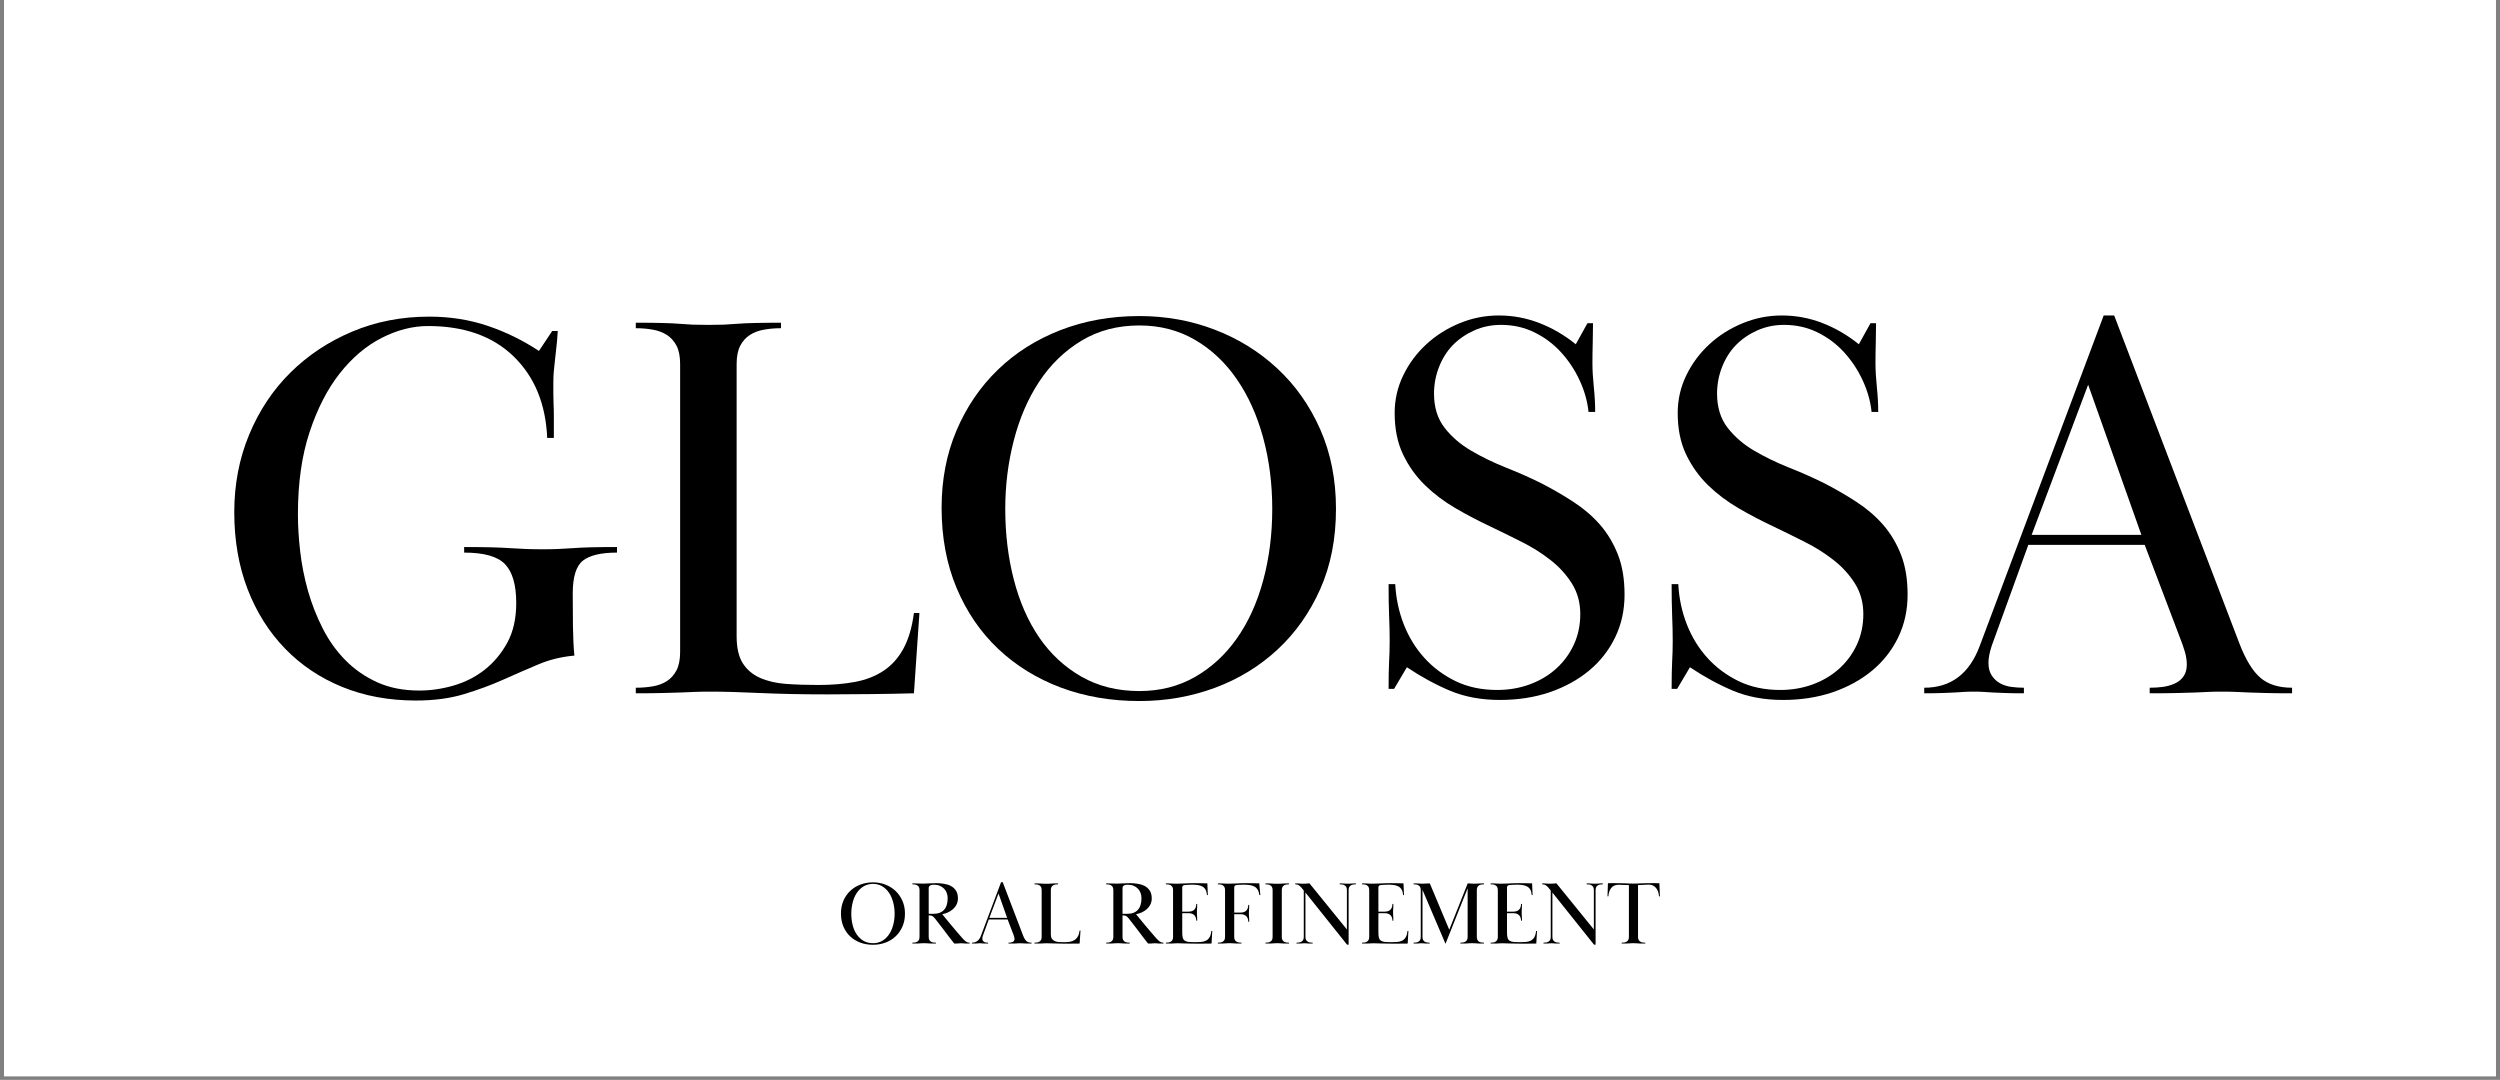
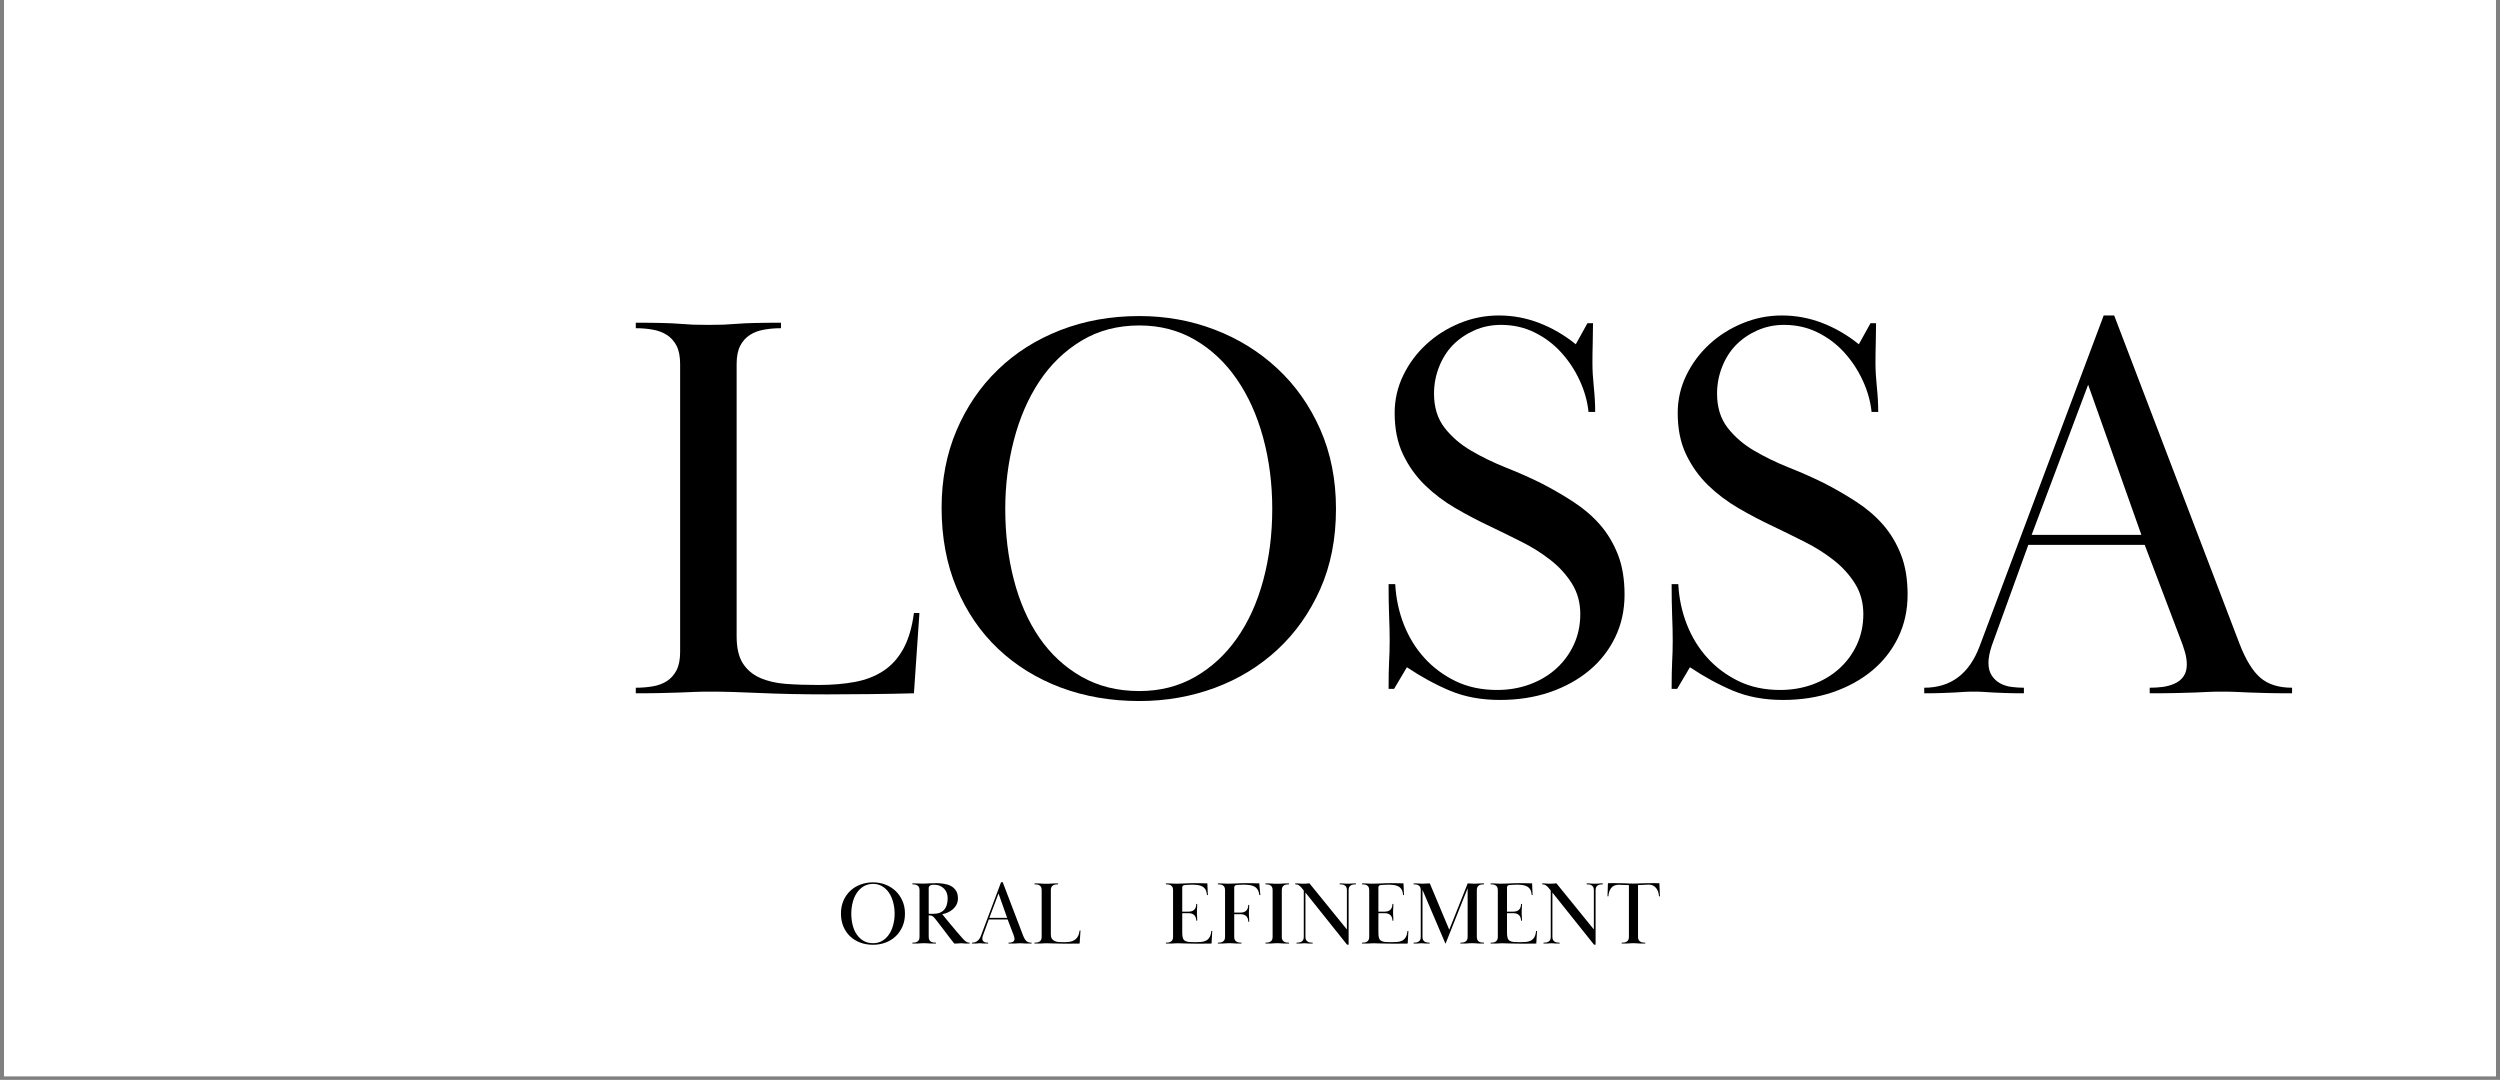
<svg xmlns="http://www.w3.org/2000/svg" version="1.0" preserveAspectRatio="xMidYMid meet" height="311" viewBox="0 0 540 233.25" zoomAndPan="magnify" width="720">
  <rect x="0" y="0" width="540" height="233.25" fill="#808080" stroke="none" />
  <defs>
    <g />
    <clipPath id="d1bc6a5f89">
      <path clip-rule="nonzero" d="M 0.867 0 L 539.133 0 L 539.133 232.504 L 0.867 232.504 Z M 0.867 0" />
    </clipPath>
    <clipPath id="0c78e207b6">
      <rect height="155" y="0" width="453" x="0" />
    </clipPath>
    <clipPath id="e7faf3db4c">
      <rect height="27" y="0" width="180" x="0" />
    </clipPath>
  </defs>
  <g clip-path="url(#d1bc6a5f89)">
    <path fill-rule="nonzero" fill-opacity="1" d="M 0.867 0 L 539.133 0 L 539.133 232.504 L 0.867 232.504 Z M 0.867 0" fill="#ffffff" />
  </g>
  <g transform="matrix(1, 0, 0, 1, 45, 38)">
    <g clip-path="url(#0c78e207b6)">
      <g fill-opacity="1" fill="#000000">
        <g transform="translate(0.21, 111.752)">
          <g>
-             <path d="M 78.5 -21.531 C 78.5 -19.383 78.516 -17.016 78.547 -14.422 C 78.586 -11.828 78.691 -9.734 78.859 -8.141 C 76.066 -7.898 73.453 -7.258 71.016 -6.219 C 68.578 -5.188 66.062 -4.094 63.469 -2.938 C 60.883 -1.781 58.078 -0.742 55.047 0.172 C 52.016 1.098 48.539 1.562 44.625 1.562 C 38.801 1.562 33.492 0.582 28.703 -1.375 C 23.922 -3.332 19.797 -6.102 16.328 -9.688 C 12.859 -13.281 10.164 -17.566 8.25 -22.547 C 6.344 -27.535 5.391 -33.062 5.391 -39.125 C 5.391 -45.113 6.461 -50.695 8.609 -55.875 C 10.766 -61.062 13.738 -65.531 17.531 -69.281 C 21.32 -73.031 25.77 -75.977 30.875 -78.125 C 35.977 -80.281 41.52 -81.359 47.5 -81.359 C 51.969 -81.359 56.156 -80.703 60.062 -79.391 C 63.977 -78.078 67.691 -76.266 71.203 -73.953 L 74.062 -78.25 L 75.266 -78.25 C 75.18 -76.812 75.078 -75.594 74.953 -74.594 C 74.836 -73.602 74.738 -72.707 74.656 -71.906 C 74.582 -71.113 74.504 -70.359 74.422 -69.641 C 74.348 -68.922 74.312 -68.125 74.312 -67.25 C 74.312 -66.207 74.312 -65.348 74.312 -64.672 C 74.312 -63.992 74.328 -63.273 74.359 -62.516 C 74.398 -61.766 74.422 -60.828 74.422 -59.703 C 74.422 -58.586 74.422 -57.07 74.422 -55.156 L 72.984 -55.156 C 72.672 -62.5 70.258 -68.363 65.75 -72.75 C 61.238 -77.133 55.078 -79.328 47.266 -79.328 C 43.91 -79.328 40.555 -78.469 37.203 -76.75 C 33.859 -75.039 30.848 -72.488 28.172 -69.094 C 25.504 -65.707 23.332 -61.477 21.656 -56.406 C 19.977 -51.344 19.141 -45.426 19.141 -38.656 C 19.141 -36.176 19.301 -33.52 19.625 -30.688 C 19.945 -27.852 20.504 -25.02 21.297 -22.188 C 22.098 -19.363 23.156 -16.656 24.469 -14.062 C 25.781 -11.469 27.414 -9.172 29.375 -7.172 C 31.332 -5.18 33.625 -3.586 36.25 -2.391 C 38.883 -1.191 41.914 -0.594 45.344 -0.594 C 47.82 -0.594 50.297 -0.953 52.766 -1.672 C 55.242 -2.391 57.477 -3.523 59.469 -5.078 C 61.457 -6.641 63.094 -8.598 64.375 -10.953 C 65.656 -13.305 66.297 -16.156 66.297 -19.5 C 66.297 -23.406 65.492 -26.195 63.891 -27.875 C 62.297 -29.551 59.348 -30.391 55.047 -30.391 L 55.047 -31.594 C 57.43 -31.594 59.398 -31.57 60.953 -31.531 C 62.516 -31.488 63.895 -31.426 65.094 -31.344 C 66.289 -31.27 67.406 -31.211 68.438 -31.172 C 69.477 -31.129 70.676 -31.109 72.031 -31.109 C 73.312 -31.109 74.426 -31.129 75.375 -31.172 C 76.332 -31.211 77.348 -31.27 78.422 -31.344 C 79.504 -31.426 80.785 -31.488 82.266 -31.531 C 83.742 -31.57 85.676 -31.594 88.062 -31.594 L 88.062 -30.391 C 84.633 -30.391 82.18 -29.812 80.703 -28.656 C 79.234 -27.5 78.5 -25.125 78.5 -21.531 Z M 78.5 -21.531" />
-           </g>
+             </g>
        </g>
      </g>
      <g fill-opacity="1" fill="#000000">
        <g transform="translate(87.909, 111.752)">
          <g>
            <path d="M 45.828 0.234 C 40.328 0.234 35.461 0.133 31.234 -0.062 C 27.004 -0.258 23.453 -0.359 20.578 -0.359 C 19.223 -0.359 18.066 -0.336 17.109 -0.297 C 16.148 -0.254 15.129 -0.211 14.047 -0.172 C 12.973 -0.141 11.695 -0.102 10.219 -0.062 C 8.75 -0.02 6.816 0 4.422 0 L 4.422 -1.203 C 5.703 -1.203 6.922 -1.301 8.078 -1.5 C 9.234 -1.695 10.25 -2.07 11.125 -2.625 C 12 -3.188 12.695 -3.969 13.219 -4.969 C 13.738 -5.969 14 -7.301 14 -8.969 L 14 -71.078 C 14 -72.754 13.738 -74.086 13.219 -75.078 C 12.695 -76.078 12 -76.852 11.125 -77.406 C 10.25 -77.969 9.234 -78.348 8.078 -78.547 C 6.922 -78.754 5.703 -78.859 4.422 -78.859 L 4.422 -80.047 C 6.816 -80.047 8.734 -80.023 10.172 -79.984 C 11.609 -79.953 12.844 -79.895 13.875 -79.812 C 14.914 -79.727 15.875 -79.664 16.75 -79.625 C 17.625 -79.594 18.742 -79.578 20.109 -79.578 C 21.379 -79.578 22.473 -79.594 23.391 -79.625 C 24.305 -79.664 25.281 -79.727 26.312 -79.812 C 27.352 -79.895 28.594 -79.953 30.031 -79.984 C 31.469 -80.023 33.383 -80.047 35.781 -80.047 L 35.781 -78.859 C 34.5 -78.859 33.281 -78.754 32.125 -78.547 C 30.969 -78.348 29.953 -77.969 29.078 -77.406 C 28.203 -76.852 27.504 -76.078 26.984 -75.078 C 26.461 -74.086 26.203 -72.754 26.203 -71.078 L 26.203 -12.328 C 26.203 -9.848 26.641 -7.91 27.516 -6.516 C 28.398 -5.117 29.641 -4.062 31.234 -3.344 C 32.828 -2.633 34.695 -2.195 36.844 -2.031 C 39 -1.875 41.352 -1.797 43.906 -1.797 C 46.781 -1.797 49.395 -2.016 51.75 -2.453 C 54.102 -2.891 56.156 -3.688 57.906 -4.844 C 59.664 -6 61.102 -7.594 62.219 -9.625 C 63.332 -11.664 64.094 -14.238 64.5 -17.344 L 65.688 -17.344 L 64.5 0 C 61.469 0.082 58.352 0.141 55.156 0.172 C 51.969 0.211 48.859 0.234 45.828 0.234 Z M 45.828 0.234" />
          </g>
        </g>
      </g>
      <g fill-opacity="1" fill="#000000">
        <g transform="translate(152.995, 111.752)">
          <g>
            <path d="M 48.109 -81.484 C 53.848 -81.484 59.27 -80.504 64.375 -78.547 C 69.477 -76.598 73.984 -73.805 77.891 -70.172 C 81.805 -66.547 84.898 -62.16 87.172 -57.016 C 89.441 -51.867 90.578 -46.145 90.578 -39.844 C 90.578 -33.383 89.441 -27.602 87.172 -22.5 C 84.898 -17.395 81.828 -13.047 77.953 -9.453 C 74.086 -5.859 69.582 -3.102 64.438 -1.188 C 59.289 0.719 53.848 1.672 48.109 1.672 C 41.961 1.672 36.297 0.695 31.109 -1.25 C 25.922 -3.207 21.41 -6 17.578 -9.625 C 13.754 -13.258 10.766 -17.648 8.609 -22.797 C 6.461 -27.941 5.391 -33.703 5.391 -40.078 C 5.391 -46.141 6.461 -51.703 8.609 -56.766 C 10.766 -61.836 13.738 -66.207 17.531 -69.875 C 21.32 -73.551 25.828 -76.406 31.047 -78.438 C 36.273 -80.469 41.961 -81.484 48.109 -81.484 Z M 48.109 -79.453 C 43.398 -79.453 39.227 -78.352 35.594 -76.156 C 31.969 -73.969 28.938 -71.035 26.5 -67.359 C 24.07 -63.691 22.238 -59.461 21 -54.672 C 19.758 -49.891 19.141 -44.945 19.141 -39.844 C 19.141 -34.414 19.758 -29.305 21 -24.516 C 22.238 -19.734 24.07 -15.566 26.5 -12.016 C 28.938 -8.473 31.969 -5.664 35.594 -3.594 C 39.227 -1.52 43.398 -0.484 48.109 -0.484 C 52.566 -0.484 56.57 -1.5 60.125 -3.531 C 63.676 -5.562 66.688 -8.332 69.156 -11.844 C 71.633 -15.352 73.531 -19.52 74.844 -24.344 C 76.156 -29.176 76.812 -34.344 76.812 -39.844 C 76.812 -45.27 76.156 -50.395 74.844 -55.219 C 73.531 -60.039 71.633 -64.25 69.156 -67.844 C 66.688 -71.438 63.676 -74.27 60.125 -76.344 C 56.57 -78.414 52.566 -79.453 48.109 -79.453 Z M 48.109 -79.453" />
          </g>
        </g>
      </g>
      <g fill-opacity="1" fill="#000000">
        <g transform="translate(248.95, 111.752)">
          <g>
            <path d="M 50.141 -79.938 C 50.141 -78.57 50.117 -77.148 50.078 -75.672 C 50.035 -74.203 50.016 -72.75 50.016 -71.312 C 50.016 -69.801 50.113 -68.086 50.312 -66.172 C 50.508 -64.254 50.609 -62.457 50.609 -60.781 L 49.172 -60.781 C 48.93 -63.094 48.289 -65.363 47.25 -67.594 C 46.219 -69.832 44.883 -71.848 43.25 -73.641 C 41.613 -75.441 39.695 -76.879 37.5 -77.953 C 35.312 -79.035 32.898 -79.578 30.266 -79.578 C 28.191 -79.578 26.258 -79.176 24.469 -78.375 C 22.676 -77.57 21.141 -76.516 19.859 -75.203 C 18.586 -73.891 17.594 -72.312 16.875 -70.469 C 16.156 -68.633 15.797 -66.723 15.797 -64.734 C 15.797 -61.785 16.551 -59.332 18.062 -57.375 C 19.582 -55.414 21.5 -53.758 23.812 -52.406 C 26.125 -51.051 28.633 -49.832 31.344 -48.75 C 34.062 -47.676 36.617 -46.539 39.016 -45.344 C 41.484 -44.07 43.812 -42.719 46 -41.281 C 48.195 -39.844 50.094 -38.207 51.688 -36.375 C 53.281 -34.539 54.555 -32.406 55.516 -29.969 C 56.473 -27.539 56.953 -24.648 56.953 -21.297 C 56.953 -17.941 56.273 -14.867 54.922 -12.078 C 53.566 -9.285 51.691 -6.895 49.297 -4.906 C 46.898 -2.914 44.066 -1.359 40.797 -0.234 C 37.523 0.879 33.938 1.438 30.031 1.438 C 26.039 1.438 22.469 0.781 19.312 -0.531 C 16.164 -1.852 13.039 -3.551 9.938 -5.625 L 7.172 -0.953 L 5.984 -0.953 C 5.984 -3.43 6.02 -5.383 6.094 -6.812 C 6.176 -8.25 6.219 -9.77 6.219 -11.375 C 6.219 -13.039 6.176 -14.852 6.094 -16.812 C 6.02 -18.77 5.984 -21.023 5.984 -23.578 L 7.422 -23.578 C 7.578 -20.547 8.191 -17.648 9.266 -14.891 C 10.348 -12.141 11.828 -9.727 13.703 -7.656 C 15.578 -5.582 17.828 -3.906 20.453 -2.625 C 23.086 -1.352 26.082 -0.719 29.438 -0.719 C 31.906 -0.719 34.234 -1.113 36.422 -1.906 C 38.617 -2.707 40.535 -3.844 42.172 -5.312 C 43.805 -6.789 45.082 -8.523 46 -10.516 C 46.926 -12.516 47.391 -14.711 47.391 -17.109 C 47.391 -19.578 46.789 -21.77 45.594 -23.688 C 44.395 -25.602 42.859 -27.297 40.984 -28.766 C 39.109 -30.242 37.016 -31.562 34.703 -32.719 C 32.391 -33.883 30.156 -34.984 28 -36.016 C 25.445 -37.211 22.93 -38.531 20.453 -39.969 C 17.984 -41.406 15.77 -43.078 13.812 -44.984 C 11.863 -46.898 10.289 -49.113 9.094 -51.625 C 7.895 -54.145 7.297 -57.117 7.297 -60.547 C 7.297 -63.422 7.914 -66.133 9.156 -68.688 C 10.395 -71.238 12.051 -73.469 14.125 -75.375 C 16.195 -77.289 18.586 -78.805 21.297 -79.922 C 24.004 -81.047 26.836 -81.609 29.797 -81.609 C 32.828 -81.609 35.738 -81.066 38.531 -79.984 C 41.32 -78.91 43.953 -77.379 46.422 -75.391 L 48.938 -79.938 Z M 50.141 -79.938" />
          </g>
        </g>
      </g>
      <g fill-opacity="1" fill="#000000">
        <g transform="translate(310.088, 111.752)">
          <g>
            <path d="M 50.141 -79.938 C 50.141 -78.57 50.117 -77.148 50.078 -75.672 C 50.035 -74.203 50.016 -72.75 50.016 -71.312 C 50.016 -69.801 50.113 -68.086 50.312 -66.172 C 50.508 -64.254 50.609 -62.457 50.609 -60.781 L 49.172 -60.781 C 48.93 -63.094 48.289 -65.363 47.25 -67.594 C 46.219 -69.832 44.883 -71.848 43.25 -73.641 C 41.613 -75.441 39.695 -76.879 37.5 -77.953 C 35.312 -79.035 32.898 -79.578 30.266 -79.578 C 28.191 -79.578 26.258 -79.176 24.469 -78.375 C 22.676 -77.57 21.141 -76.516 19.859 -75.203 C 18.586 -73.891 17.594 -72.312 16.875 -70.469 C 16.156 -68.633 15.797 -66.723 15.797 -64.734 C 15.797 -61.785 16.551 -59.332 18.062 -57.375 C 19.582 -55.414 21.5 -53.758 23.812 -52.406 C 26.125 -51.051 28.633 -49.832 31.344 -48.75 C 34.062 -47.676 36.617 -46.539 39.016 -45.344 C 41.484 -44.07 43.812 -42.719 46 -41.281 C 48.195 -39.844 50.094 -38.207 51.688 -36.375 C 53.281 -34.539 54.555 -32.406 55.516 -29.969 C 56.473 -27.539 56.953 -24.648 56.953 -21.297 C 56.953 -17.941 56.273 -14.867 54.922 -12.078 C 53.566 -9.285 51.691 -6.895 49.297 -4.906 C 46.898 -2.914 44.066 -1.359 40.797 -0.234 C 37.523 0.879 33.938 1.438 30.031 1.438 C 26.039 1.438 22.469 0.781 19.312 -0.531 C 16.164 -1.852 13.039 -3.551 9.938 -5.625 L 7.172 -0.953 L 5.984 -0.953 C 5.984 -3.43 6.02 -5.383 6.094 -6.812 C 6.176 -8.25 6.219 -9.77 6.219 -11.375 C 6.219 -13.039 6.176 -14.852 6.094 -16.812 C 6.02 -18.77 5.984 -21.023 5.984 -23.578 L 7.422 -23.578 C 7.578 -20.547 8.191 -17.648 9.266 -14.891 C 10.348 -12.141 11.828 -9.727 13.703 -7.656 C 15.578 -5.582 17.828 -3.906 20.453 -2.625 C 23.086 -1.352 26.082 -0.719 29.438 -0.719 C 31.906 -0.719 34.234 -1.113 36.422 -1.906 C 38.617 -2.707 40.535 -3.844 42.172 -5.312 C 43.805 -6.789 45.082 -8.523 46 -10.516 C 46.926 -12.516 47.391 -14.711 47.391 -17.109 C 47.391 -19.578 46.789 -21.77 45.594 -23.688 C 44.395 -25.602 42.859 -27.297 40.984 -28.766 C 39.109 -30.242 37.016 -31.562 34.703 -32.719 C 32.391 -33.883 30.156 -34.984 28 -36.016 C 25.445 -37.211 22.93 -38.531 20.453 -39.969 C 17.984 -41.406 15.77 -43.078 13.812 -44.984 C 11.863 -46.898 10.289 -49.113 9.094 -51.625 C 7.895 -54.145 7.297 -57.117 7.297 -60.547 C 7.297 -63.422 7.914 -66.133 9.156 -68.688 C 10.395 -71.238 12.051 -73.469 14.125 -75.375 C 16.195 -77.289 18.586 -78.805 21.297 -79.922 C 24.004 -81.047 26.836 -81.609 29.797 -81.609 C 32.828 -81.609 35.738 -81.066 38.531 -79.984 C 41.32 -78.91 43.953 -77.379 46.422 -75.391 L 48.938 -79.938 Z M 50.141 -79.938" />
          </g>
        </g>
      </g>
      <g fill-opacity="1" fill="#000000">
        <g transform="translate(371.226, 111.752)">
          <g>
            <path d="M -0.594 -1.203 C 5.145 -1.203 9.133 -4.191 11.375 -10.172 L 38.172 -81.609 L 40.438 -81.609 L 67.484 -10.766 C 68.836 -7.254 70.352 -4.781 72.031 -3.344 C 73.707 -1.914 75.984 -1.203 78.859 -1.203 L 78.859 0 C 76.461 0 74.566 -0.02 73.172 -0.062 C 71.773 -0.102 70.578 -0.141 69.578 -0.172 C 68.578 -0.211 67.66 -0.254 66.828 -0.297 C 65.992 -0.336 64.977 -0.359 63.781 -0.359 C 62.582 -0.359 61.562 -0.336 60.719 -0.297 C 59.883 -0.254 58.969 -0.211 57.969 -0.172 C 56.977 -0.141 55.723 -0.102 54.203 -0.062 C 52.691 -0.02 50.66 0 48.109 0 L 48.109 -1.203 C 49.055 -1.203 49.988 -1.258 50.906 -1.375 C 51.832 -1.5 52.691 -1.738 53.484 -2.094 C 54.285 -2.445 54.926 -2.961 55.406 -3.641 C 55.883 -4.328 56.125 -5.188 56.125 -6.219 C 56.125 -7.094 55.984 -8.008 55.703 -8.969 C 55.422 -9.926 55.117 -10.805 54.797 -11.609 L 47.031 -32.062 L 21.891 -32.062 L 14 -10.297 C 13.52 -8.859 13.281 -7.617 13.281 -6.578 C 13.281 -5.461 13.52 -4.547 14 -3.828 C 14.477 -3.109 15.078 -2.551 15.797 -2.156 C 16.516 -1.758 17.332 -1.5 18.25 -1.375 C 19.164 -1.258 20.062 -1.203 20.938 -1.203 L 20.938 0 C 19.258 0 17.898 -0.02 16.859 -0.062 C 15.828 -0.102 14.953 -0.141 14.234 -0.172 C 13.516 -0.211 12.859 -0.254 12.266 -0.297 C 11.672 -0.336 10.973 -0.359 10.172 -0.359 C 9.297 -0.359 8.555 -0.336 7.953 -0.297 C 7.359 -0.254 6.703 -0.211 5.984 -0.172 C 5.266 -0.141 4.383 -0.102 3.344 -0.062 C 2.312 -0.02 1 0 -0.594 0 Z M 46.312 -34.219 L 34.812 -66.656 L 22.609 -34.219 Z M 46.312 -34.219" />
          </g>
        </g>
      </g>
    </g>
  </g>
  <g transform="matrix(1, 0, 0, 1, 180, 185)">
    <g clip-path="url(#e7faf3db4c)">
      <g fill-opacity="1" fill="#000000">
        <g transform="translate(0.771, 18.808)">
          <g>
            <path d="M 7.812 -13.219 C 8.738 -13.219 9.613 -13.062 10.438 -12.75 C 11.27 -12.438 12.004 -11.984 12.641 -11.391 C 13.273 -10.797 13.773 -10.082 14.141 -9.25 C 14.516 -8.414 14.703 -7.488 14.703 -6.469 C 14.703 -5.414 14.516 -4.473 14.141 -3.641 C 13.773 -2.816 13.281 -2.113 12.656 -1.531 C 12.031 -0.945 11.297 -0.5 10.453 -0.188 C 9.617 0.113 8.738 0.266 7.812 0.266 C 6.812 0.266 5.891 0.109 5.047 -0.203 C 4.203 -0.523 3.469 -0.977 2.844 -1.562 C 2.227 -2.156 1.742 -2.867 1.391 -3.703 C 1.047 -4.535 0.875 -5.469 0.875 -6.5 C 0.875 -7.488 1.047 -8.395 1.391 -9.219 C 1.742 -10.039 2.227 -10.75 2.844 -11.344 C 3.457 -11.938 4.188 -12.395 5.031 -12.719 C 5.883 -13.051 6.812 -13.219 7.812 -13.219 Z M 7.812 -12.891 C 7.039 -12.891 6.359 -12.711 5.766 -12.359 C 5.18 -12.004 4.691 -11.531 4.297 -10.938 C 3.898 -10.344 3.602 -9.656 3.406 -8.875 C 3.207 -8.094 3.109 -7.289 3.109 -6.469 C 3.109 -5.582 3.207 -4.75 3.406 -3.969 C 3.602 -3.195 3.898 -2.523 4.297 -1.953 C 4.691 -1.379 5.18 -0.922 5.766 -0.578 C 6.359 -0.242 7.039 -0.078 7.812 -0.078 C 8.531 -0.078 9.176 -0.238 9.75 -0.562 C 10.332 -0.895 10.82 -1.348 11.219 -1.922 C 11.625 -2.492 11.93 -3.172 12.141 -3.953 C 12.359 -4.734 12.469 -5.57 12.469 -6.469 C 12.469 -7.344 12.359 -8.172 12.141 -8.953 C 11.93 -9.742 11.625 -10.43 11.219 -11.016 C 10.82 -11.598 10.332 -12.055 9.75 -12.391 C 9.176 -12.723 8.531 -12.891 7.812 -12.891 Z M 7.812 -12.891" />
          </g>
        </g>
      </g>
      <g fill-opacity="1" fill="#000000">
        <g transform="translate(16.351, 18.808)">
          <g>
            <path d="M 0.719 -13 C 1.102 -13 1.41 -12.992 1.641 -12.984 C 1.879 -12.973 2.078 -12.969 2.234 -12.969 C 2.398 -12.969 2.551 -12.961 2.688 -12.953 C 2.832 -12.953 3.008 -12.953 3.219 -12.953 C 3.562 -12.953 3.953 -12.969 4.391 -13 C 4.836 -13.031 5.336 -13.047 5.891 -13.047 C 6.391 -13.047 6.914 -13.004 7.469 -12.922 C 8.02 -12.848 8.523 -12.695 8.984 -12.469 C 9.441 -12.238 9.816 -11.906 10.109 -11.469 C 10.41 -11.031 10.562 -10.457 10.562 -9.75 C 10.562 -9.27 10.461 -8.832 10.266 -8.438 C 10.078 -8.051 9.82 -7.719 9.5 -7.438 C 9.188 -7.156 8.828 -6.922 8.422 -6.734 C 8.016 -6.547 7.598 -6.414 7.172 -6.344 C 7.297 -6.176 7.52 -5.898 7.844 -5.516 C 8.164 -5.129 8.523 -4.691 8.922 -4.203 C 9.328 -3.711 9.75 -3.211 10.188 -2.703 C 10.625 -2.191 11.016 -1.738 11.359 -1.344 C 11.66 -1 11.941 -0.719 12.203 -0.5 C 12.473 -0.289 12.77 -0.188 13.094 -0.188 L 13.094 0 C 12.801 0 12.566 0 12.391 0 C 12.223 -0.008 12.078 -0.016 11.953 -0.016 C 11.836 -0.023 11.727 -0.035 11.625 -0.047 C 11.531 -0.055 11.406 -0.062 11.25 -0.062 C 11.094 -0.062 10.957 -0.055 10.844 -0.047 C 10.738 -0.035 10.633 -0.023 10.531 -0.016 C 10.438 -0.016 10.332 -0.008 10.219 0 C 10.102 0 9.953 0 9.766 0 C 9.367 -0.5 9 -0.973 8.656 -1.422 C 8.32 -1.867 7.992 -2.305 7.672 -2.734 C 7.348 -3.16 7.016 -3.594 6.672 -4.031 C 6.336 -4.469 5.977 -4.93 5.594 -5.422 C 5.395 -5.66 5.223 -5.828 5.078 -5.922 C 4.941 -6.023 4.723 -6.078 4.422 -6.078 L 4.25 -6.078 L 4.25 -1.453 C 4.25 -1.18 4.289 -0.961 4.375 -0.797 C 4.457 -0.641 4.57 -0.516 4.719 -0.422 C 4.863 -0.336 5.031 -0.273 5.219 -0.234 C 5.406 -0.203 5.602 -0.188 5.812 -0.188 L 5.812 0 C 5.414 0 5.102 0 4.875 0 C 4.645 -0.008 4.441 -0.02 4.266 -0.031 C 4.098 -0.051 3.941 -0.062 3.797 -0.062 C 3.648 -0.07 3.473 -0.078 3.266 -0.078 C 3.047 -0.078 2.863 -0.07 2.719 -0.062 C 2.57 -0.062 2.414 -0.051 2.25 -0.031 C 2.082 -0.02 1.879 -0.008 1.641 0 C 1.41 0 1.102 0 0.719 0 L 0.719 -0.188 C 0.926 -0.188 1.125 -0.203 1.312 -0.234 C 1.5 -0.273 1.66 -0.336 1.797 -0.422 C 1.941 -0.516 2.055 -0.641 2.141 -0.797 C 2.223 -0.961 2.266 -1.18 2.266 -1.453 L 2.266 -11.531 C 2.266 -11.801 2.223 -12.02 2.141 -12.188 C 2.055 -12.352 1.941 -12.477 1.797 -12.562 C 1.66 -12.656 1.5 -12.719 1.312 -12.75 C 1.125 -12.781 0.926 -12.797 0.719 -12.797 Z M 4.25 -6.422 L 5.219 -6.422 C 6.27 -6.422 7.051 -6.707 7.562 -7.281 C 8.082 -7.852 8.344 -8.688 8.344 -9.781 C 8.344 -10.188 8.281 -10.562 8.156 -10.906 C 8.031 -11.258 7.844 -11.566 7.594 -11.828 C 7.344 -12.098 7.035 -12.312 6.672 -12.469 C 6.316 -12.625 5.91 -12.703 5.453 -12.703 C 5.348 -12.703 5.223 -12.695 5.078 -12.688 C 4.941 -12.688 4.812 -12.66 4.688 -12.609 C 4.562 -12.555 4.457 -12.477 4.375 -12.375 C 4.289 -12.281 4.25 -12.148 4.25 -11.984 Z M 4.25 -6.422" />
          </g>
        </g>
      </g>
      <g fill-opacity="1" fill="#000000">
        <g transform="translate(30.027, 18.808)">
          <g>
            <path d="M -0.094 -0.188 C 0.832 -0.188 1.477 -0.676 1.844 -1.656 L 6.203 -13.25 L 6.562 -13.25 L 10.953 -1.75 C 11.172 -1.176 11.414 -0.77 11.688 -0.531 C 11.957 -0.301 12.328 -0.188 12.797 -0.188 L 12.797 0 C 12.41 0 12.102 0 11.875 0 C 11.645 -0.008 11.445 -0.016 11.281 -0.016 C 11.125 -0.023 10.977 -0.035 10.844 -0.047 C 10.707 -0.055 10.547 -0.062 10.359 -0.062 C 10.16 -0.062 9.992 -0.055 9.859 -0.047 C 9.723 -0.035 9.57 -0.023 9.406 -0.016 C 9.25 -0.016 9.047 -0.008 8.797 0 C 8.547 0 8.219 0 7.812 0 L 7.812 -0.188 C 7.969 -0.188 8.117 -0.195 8.266 -0.219 C 8.41 -0.238 8.547 -0.273 8.672 -0.328 C 8.805 -0.391 8.91 -0.473 8.984 -0.578 C 9.066 -0.691 9.109 -0.836 9.109 -1.016 C 9.109 -1.148 9.082 -1.297 9.031 -1.453 C 8.988 -1.609 8.941 -1.754 8.891 -1.891 L 7.625 -5.203 L 3.547 -5.203 L 2.266 -1.672 C 2.191 -1.441 2.156 -1.238 2.156 -1.062 C 2.156 -0.883 2.191 -0.738 2.266 -0.625 C 2.348 -0.508 2.445 -0.414 2.562 -0.344 C 2.676 -0.281 2.805 -0.238 2.953 -0.219 C 3.109 -0.195 3.258 -0.188 3.406 -0.188 L 3.406 0 C 3.125 0 2.898 0 2.734 0 C 2.566 -0.008 2.426 -0.016 2.312 -0.016 C 2.195 -0.023 2.086 -0.035 1.984 -0.047 C 1.891 -0.055 1.781 -0.062 1.656 -0.062 C 1.508 -0.062 1.383 -0.055 1.281 -0.047 C 1.188 -0.035 1.082 -0.023 0.969 -0.016 C 0.852 -0.016 0.711 -0.008 0.547 0 C 0.379 0 0.164 0 -0.094 0 Z M 7.516 -5.547 L 5.656 -10.812 L 3.672 -5.547 Z M 7.516 -5.547" />
          </g>
        </g>
      </g>
      <g fill-opacity="1" fill="#000000">
        <g transform="translate(42.732, 18.808)">
          <g>
            <path d="M 7.438 0.031 C 6.539 0.031 5.75 0.016 5.062 -0.016 C 4.383 -0.047 3.812 -0.062 3.344 -0.062 C 3.125 -0.062 2.938 -0.055 2.781 -0.047 C 2.625 -0.035 2.457 -0.023 2.281 -0.016 C 2.102 -0.016 1.895 -0.008 1.656 0 C 1.414 0 1.102 0 0.719 0 L 0.719 -0.188 C 0.926 -0.188 1.125 -0.203 1.312 -0.234 C 1.5 -0.273 1.66 -0.336 1.797 -0.422 C 1.941 -0.516 2.055 -0.641 2.141 -0.797 C 2.223 -0.961 2.266 -1.18 2.266 -1.453 L 2.266 -11.531 C 2.266 -11.801 2.223 -12.02 2.141 -12.188 C 2.055 -12.352 1.941 -12.477 1.797 -12.562 C 1.66 -12.656 1.5 -12.719 1.312 -12.75 C 1.125 -12.781 0.926 -12.797 0.719 -12.797 L 0.719 -13 C 1.102 -13 1.41 -12.992 1.641 -12.984 C 1.879 -12.973 2.082 -12.961 2.25 -12.953 C 2.414 -12.941 2.57 -12.93 2.719 -12.922 C 2.863 -12.922 3.047 -12.922 3.266 -12.922 C 3.473 -12.922 3.648 -12.922 3.797 -12.922 C 3.941 -12.93 4.098 -12.941 4.266 -12.953 C 4.441 -12.961 4.645 -12.973 4.875 -12.984 C 5.102 -12.992 5.414 -13 5.812 -13 L 5.812 -12.797 C 5.602 -12.797 5.406 -12.781 5.219 -12.75 C 5.031 -12.719 4.863 -12.656 4.719 -12.562 C 4.57 -12.477 4.457 -12.352 4.375 -12.188 C 4.289 -12.02 4.25 -11.801 4.25 -11.531 L 4.25 -2 C 4.25 -1.594 4.32 -1.273 4.469 -1.047 C 4.613 -0.828 4.812 -0.66 5.062 -0.547 C 5.32 -0.43 5.625 -0.359 5.969 -0.328 C 6.32 -0.305 6.707 -0.297 7.125 -0.297 C 7.594 -0.297 8.016 -0.328 8.391 -0.391 C 8.773 -0.461 9.109 -0.594 9.391 -0.781 C 9.68 -0.969 9.914 -1.227 10.094 -1.562 C 10.281 -1.895 10.406 -2.312 10.469 -2.812 L 10.656 -2.812 L 10.469 0 C 9.977 0.008 9.473 0.016 8.953 0.016 C 8.43 0.023 7.926 0.031 7.438 0.031 Z M 7.438 0.031" />
          </g>
        </g>
      </g>
      <g fill-opacity="1" fill="#000000">
        <g transform="translate(53.689, 18.808)">
          <g />
        </g>
      </g>
      <g fill-opacity="1" fill="#000000">
        <g transform="translate(58.215, 18.808)">
          <g>
-             <path d="M 0.719 -13 C 1.102 -13 1.41 -12.992 1.641 -12.984 C 1.879 -12.973 2.078 -12.969 2.234 -12.969 C 2.398 -12.969 2.551 -12.961 2.688 -12.953 C 2.832 -12.953 3.008 -12.953 3.219 -12.953 C 3.562 -12.953 3.953 -12.969 4.391 -13 C 4.836 -13.031 5.336 -13.047 5.891 -13.047 C 6.391 -13.047 6.914 -13.004 7.469 -12.922 C 8.02 -12.848 8.523 -12.695 8.984 -12.469 C 9.441 -12.238 9.816 -11.906 10.109 -11.469 C 10.41 -11.031 10.562 -10.457 10.562 -9.75 C 10.562 -9.27 10.461 -8.832 10.266 -8.438 C 10.078 -8.051 9.82 -7.719 9.5 -7.438 C 9.188 -7.156 8.828 -6.922 8.422 -6.734 C 8.016 -6.547 7.598 -6.414 7.172 -6.344 C 7.297 -6.176 7.52 -5.898 7.844 -5.516 C 8.164 -5.129 8.523 -4.691 8.922 -4.203 C 9.328 -3.711 9.75 -3.211 10.188 -2.703 C 10.625 -2.191 11.016 -1.738 11.359 -1.344 C 11.66 -1 11.941 -0.719 12.203 -0.5 C 12.473 -0.289 12.77 -0.188 13.094 -0.188 L 13.094 0 C 12.801 0 12.566 0 12.391 0 C 12.223 -0.008 12.078 -0.016 11.953 -0.016 C 11.836 -0.023 11.727 -0.035 11.625 -0.047 C 11.531 -0.055 11.406 -0.062 11.25 -0.062 C 11.094 -0.062 10.957 -0.055 10.844 -0.047 C 10.738 -0.035 10.633 -0.023 10.531 -0.016 C 10.438 -0.016 10.332 -0.008 10.219 0 C 10.102 0 9.953 0 9.766 0 C 9.367 -0.5 9 -0.973 8.656 -1.422 C 8.32 -1.867 7.992 -2.305 7.672 -2.734 C 7.348 -3.16 7.016 -3.594 6.672 -4.031 C 6.336 -4.469 5.977 -4.93 5.594 -5.422 C 5.395 -5.66 5.223 -5.828 5.078 -5.922 C 4.941 -6.023 4.723 -6.078 4.422 -6.078 L 4.25 -6.078 L 4.25 -1.453 C 4.25 -1.18 4.289 -0.961 4.375 -0.797 C 4.457 -0.641 4.57 -0.516 4.719 -0.422 C 4.863 -0.336 5.031 -0.273 5.219 -0.234 C 5.406 -0.203 5.602 -0.188 5.812 -0.188 L 5.812 0 C 5.414 0 5.102 0 4.875 0 C 4.645 -0.008 4.441 -0.02 4.266 -0.031 C 4.098 -0.051 3.941 -0.062 3.797 -0.062 C 3.648 -0.07 3.473 -0.078 3.266 -0.078 C 3.047 -0.078 2.863 -0.07 2.719 -0.062 C 2.57 -0.062 2.414 -0.051 2.25 -0.031 C 2.082 -0.02 1.879 -0.008 1.641 0 C 1.41 0 1.102 0 0.719 0 L 0.719 -0.188 C 0.926 -0.188 1.125 -0.203 1.312 -0.234 C 1.5 -0.273 1.66 -0.336 1.797 -0.422 C 1.941 -0.516 2.055 -0.641 2.141 -0.797 C 2.223 -0.961 2.266 -1.18 2.266 -1.453 L 2.266 -11.531 C 2.266 -11.801 2.223 -12.02 2.141 -12.188 C 2.055 -12.352 1.941 -12.477 1.797 -12.562 C 1.66 -12.656 1.5 -12.719 1.312 -12.75 C 1.125 -12.781 0.926 -12.797 0.719 -12.797 Z M 4.25 -6.422 L 5.219 -6.422 C 6.27 -6.422 7.051 -6.707 7.562 -7.281 C 8.082 -7.852 8.344 -8.688 8.344 -9.781 C 8.344 -10.188 8.281 -10.562 8.156 -10.906 C 8.031 -11.258 7.844 -11.566 7.594 -11.828 C 7.344 -12.098 7.035 -12.312 6.672 -12.469 C 6.316 -12.625 5.91 -12.703 5.453 -12.703 C 5.348 -12.703 5.223 -12.695 5.078 -12.688 C 4.941 -12.688 4.812 -12.66 4.688 -12.609 C 4.562 -12.555 4.457 -12.477 4.375 -12.375 C 4.289 -12.281 4.25 -12.148 4.25 -11.984 Z M 4.25 -6.422" />
-           </g>
+             </g>
        </g>
      </g>
      <g fill-opacity="1" fill="#000000">
        <g transform="translate(71.114, 18.808)">
          <g>
            <path d="M 5.578 -6.891 C 6.16 -6.891 6.586 -7.035 6.859 -7.328 C 7.141 -7.617 7.281 -8.031 7.281 -8.562 L 7.484 -8.562 C 7.484 -8.27 7.477 -8.023 7.469 -7.828 C 7.457 -7.629 7.445 -7.461 7.438 -7.328 C 7.438 -7.203 7.43 -7.094 7.422 -7 C 7.422 -6.914 7.422 -6.82 7.422 -6.719 C 7.422 -6.613 7.422 -6.52 7.422 -6.438 C 7.43 -6.352 7.438 -6.25 7.438 -6.125 C 7.445 -6 7.457 -5.844 7.469 -5.656 C 7.477 -5.469 7.484 -5.227 7.484 -4.938 L 7.281 -4.938 C 7.281 -5.438 7.141 -5.832 6.859 -6.125 C 6.586 -6.414 6.16 -6.562 5.578 -6.562 L 4.25 -6.562 L 4.25 -2.344 C 4.25 -1.883 4.289 -1.516 4.375 -1.234 C 4.457 -0.953 4.602 -0.742 4.812 -0.609 C 5.031 -0.473 5.316 -0.383 5.672 -0.344 C 6.023 -0.312 6.461 -0.297 6.984 -0.297 C 7.453 -0.297 7.891 -0.312 8.297 -0.344 C 8.711 -0.375 9.07 -0.469 9.375 -0.625 C 9.688 -0.781 9.941 -1.02 10.141 -1.344 C 10.348 -1.676 10.477 -2.133 10.531 -2.719 L 10.734 -2.719 L 10.578 0 C 9.992 0.008 9.473 0.016 9.016 0.016 C 8.566 0.023 8.082 0.031 7.562 0.031 C 6.457 0.031 5.566 0.016 4.891 -0.016 C 4.223 -0.047 3.68 -0.062 3.266 -0.062 C 3.055 -0.062 2.875 -0.055 2.719 -0.047 C 2.57 -0.035 2.414 -0.023 2.25 -0.016 C 2.082 -0.016 1.879 -0.008 1.641 0 C 1.41 0 1.102 0 0.719 0 L 0.719 -0.188 C 0.926 -0.188 1.125 -0.203 1.312 -0.234 C 1.5 -0.273 1.66 -0.336 1.797 -0.422 C 1.941 -0.516 2.055 -0.641 2.141 -0.797 C 2.223 -0.961 2.266 -1.18 2.266 -1.453 L 2.266 -11.531 C 2.266 -11.801 2.223 -12.02 2.141 -12.188 C 2.055 -12.352 1.941 -12.477 1.797 -12.562 C 1.66 -12.656 1.5 -12.719 1.312 -12.75 C 1.125 -12.781 0.926 -12.797 0.719 -12.797 L 0.719 -13 C 1.102 -13 1.41 -12.992 1.641 -12.984 C 1.867 -12.973 2.062 -12.961 2.219 -12.953 C 2.383 -12.953 2.535 -12.945 2.672 -12.938 C 2.816 -12.938 2.992 -12.938 3.203 -12.938 C 3.641 -12.938 4.172 -12.953 4.797 -12.984 C 5.43 -13.023 6.141 -13.047 6.922 -13.047 C 7.422 -13.047 7.875 -13.039 8.281 -13.031 C 8.688 -13.02 9.148 -13.008 9.672 -13 L 9.781 -10.469 L 9.594 -10.469 C 9.551 -10.957 9.445 -11.348 9.281 -11.641 C 9.113 -11.941 8.883 -12.172 8.594 -12.328 C 8.312 -12.484 7.984 -12.586 7.609 -12.641 C 7.234 -12.691 6.82 -12.719 6.375 -12.719 C 6.258 -12.719 6.125 -12.711 5.969 -12.703 C 5.812 -12.703 5.656 -12.695 5.5 -12.688 C 5.344 -12.688 5.191 -12.676 5.047 -12.656 C 4.91 -12.645 4.797 -12.633 4.703 -12.625 C 4.398 -12.582 4.25 -12.406 4.25 -12.094 L 4.25 -6.891 Z M 5.578 -6.891" />
          </g>
        </g>
      </g>
      <g fill-opacity="1" fill="#000000">
        <g transform="translate(82.343, 18.808)">
          <g>
-             <path d="M 5.578 -6.688 C 6.16 -6.688 6.586 -6.832 6.859 -7.125 C 7.141 -7.414 7.281 -7.82 7.281 -8.344 L 7.484 -8.344 C 7.484 -8.051 7.477 -7.805 7.469 -7.609 C 7.457 -7.422 7.445 -7.258 7.438 -7.125 C 7.438 -7 7.43 -6.891 7.422 -6.797 C 7.422 -6.703 7.422 -6.602 7.422 -6.5 C 7.422 -6.395 7.422 -6.301 7.422 -6.219 C 7.43 -6.133 7.438 -6.031 7.438 -5.906 C 7.445 -5.789 7.457 -5.641 7.469 -5.453 C 7.477 -5.266 7.484 -5.02 7.484 -4.719 L 7.281 -4.719 C 7.281 -5.227 7.141 -5.625 6.859 -5.906 C 6.586 -6.195 6.16 -6.344 5.578 -6.344 L 4.25 -6.344 L 4.25 -1.453 C 4.25 -1.18 4.289 -0.961 4.375 -0.797 C 4.457 -0.641 4.57 -0.516 4.719 -0.422 C 4.863 -0.336 5.031 -0.273 5.219 -0.234 C 5.406 -0.203 5.602 -0.188 5.812 -0.188 L 5.812 0 C 5.414 0 5.102 0 4.875 0 C 4.645 -0.008 4.441 -0.02 4.266 -0.031 C 4.098 -0.051 3.941 -0.062 3.797 -0.062 C 3.648 -0.07 3.473 -0.078 3.266 -0.078 C 3.047 -0.078 2.863 -0.07 2.719 -0.062 C 2.57 -0.062 2.414 -0.051 2.25 -0.031 C 2.082 -0.02 1.879 -0.008 1.641 0 C 1.41 0 1.102 0 0.719 0 L 0.719 -0.188 C 0.926 -0.188 1.125 -0.203 1.312 -0.234 C 1.5 -0.273 1.66 -0.336 1.797 -0.422 C 1.941 -0.516 2.055 -0.641 2.141 -0.797 C 2.223 -0.961 2.266 -1.18 2.266 -1.453 L 2.266 -11.531 C 2.266 -11.801 2.223 -12.02 2.141 -12.188 C 2.055 -12.352 1.941 -12.477 1.797 -12.562 C 1.66 -12.656 1.5 -12.719 1.312 -12.75 C 1.125 -12.781 0.926 -12.797 0.719 -12.797 L 0.719 -13 C 1.102 -13 1.41 -12.992 1.641 -12.984 C 1.879 -12.973 2.082 -12.961 2.25 -12.953 C 2.414 -12.953 2.57 -12.945 2.719 -12.938 C 2.875 -12.938 3.055 -12.938 3.266 -12.938 C 3.703 -12.938 4.203 -12.953 4.766 -12.984 C 5.336 -13.023 6.016 -13.047 6.797 -13.047 C 7.316 -13.047 7.789 -13.039 8.219 -13.031 C 8.656 -13.02 9.133 -13.008 9.656 -13 L 9.891 -10.469 L 9.688 -10.469 C 9.625 -10.957 9.5 -11.348 9.312 -11.641 C 9.125 -11.941 8.879 -12.172 8.578 -12.328 C 8.285 -12.484 7.941 -12.586 7.547 -12.641 C 7.148 -12.691 6.711 -12.719 6.234 -12.719 C 6.117 -12.719 5.988 -12.711 5.844 -12.703 C 5.695 -12.703 5.551 -12.695 5.406 -12.688 C 5.27 -12.688 5.141 -12.68 5.016 -12.672 C 4.898 -12.66 4.805 -12.648 4.734 -12.641 C 4.41 -12.598 4.25 -12.414 4.25 -12.094 L 4.25 -6.688 Z M 5.578 -6.688" />
+             <path d="M 5.578 -6.688 C 6.16 -6.688 6.586 -6.832 6.859 -7.125 C 7.141 -7.414 7.281 -7.82 7.281 -8.344 L 7.484 -8.344 C 7.484 -8.051 7.477 -7.805 7.469 -7.609 C 7.457 -7.422 7.445 -7.258 7.438 -7.125 C 7.438 -7 7.43 -6.891 7.422 -6.797 C 7.422 -6.703 7.422 -6.602 7.422 -6.5 C 7.422 -6.395 7.422 -6.301 7.422 -6.219 C 7.43 -6.133 7.438 -6.031 7.438 -5.906 C 7.445 -5.789 7.457 -5.641 7.469 -5.453 C 7.477 -5.266 7.484 -5.02 7.484 -4.719 L 7.281 -4.719 C 7.281 -5.227 7.141 -5.625 6.859 -5.906 C 6.586 -6.195 6.16 -6.344 5.578 -6.344 L 4.25 -6.344 L 4.25 -1.453 C 4.25 -1.18 4.289 -0.961 4.375 -0.797 C 4.457 -0.641 4.57 -0.516 4.719 -0.422 C 4.863 -0.336 5.031 -0.273 5.219 -0.234 C 5.406 -0.203 5.602 -0.188 5.812 -0.188 L 5.812 0 C 5.414 0 5.102 0 4.875 0 C 4.645 -0.008 4.441 -0.02 4.266 -0.031 C 4.098 -0.051 3.941 -0.062 3.797 -0.062 C 3.648 -0.07 3.473 -0.078 3.266 -0.078 C 3.047 -0.078 2.863 -0.07 2.719 -0.062 C 2.082 -0.02 1.879 -0.008 1.641 0 C 1.41 0 1.102 0 0.719 0 L 0.719 -0.188 C 0.926 -0.188 1.125 -0.203 1.312 -0.234 C 1.5 -0.273 1.66 -0.336 1.797 -0.422 C 1.941 -0.516 2.055 -0.641 2.141 -0.797 C 2.223 -0.961 2.266 -1.18 2.266 -1.453 L 2.266 -11.531 C 2.266 -11.801 2.223 -12.02 2.141 -12.188 C 2.055 -12.352 1.941 -12.477 1.797 -12.562 C 1.66 -12.656 1.5 -12.719 1.312 -12.75 C 1.125 -12.781 0.926 -12.797 0.719 -12.797 L 0.719 -13 C 1.102 -13 1.41 -12.992 1.641 -12.984 C 1.879 -12.973 2.082 -12.961 2.25 -12.953 C 2.414 -12.953 2.57 -12.945 2.719 -12.938 C 2.875 -12.938 3.055 -12.938 3.266 -12.938 C 3.703 -12.938 4.203 -12.953 4.766 -12.984 C 5.336 -13.023 6.016 -13.047 6.797 -13.047 C 7.316 -13.047 7.789 -13.039 8.219 -13.031 C 8.656 -13.02 9.133 -13.008 9.656 -13 L 9.891 -10.469 L 9.688 -10.469 C 9.625 -10.957 9.5 -11.348 9.312 -11.641 C 9.125 -11.941 8.879 -12.172 8.578 -12.328 C 8.285 -12.484 7.941 -12.586 7.547 -12.641 C 7.148 -12.691 6.711 -12.719 6.234 -12.719 C 6.117 -12.719 5.988 -12.711 5.844 -12.703 C 5.695 -12.703 5.551 -12.695 5.406 -12.688 C 5.27 -12.688 5.141 -12.68 5.016 -12.672 C 4.898 -12.66 4.805 -12.648 4.734 -12.641 C 4.41 -12.598 4.25 -12.414 4.25 -12.094 L 4.25 -6.688 Z M 5.578 -6.688" />
          </g>
        </g>
      </g>
      <g fill-opacity="1" fill="#000000">
        <g transform="translate(92.619, 18.808)">
          <g>
            <path d="M 0.719 -13 C 1.102 -13 1.41 -12.992 1.641 -12.984 C 1.879 -12.973 2.082 -12.961 2.25 -12.953 C 2.414 -12.941 2.57 -12.93 2.719 -12.922 C 2.863 -12.922 3.047 -12.922 3.266 -12.922 C 3.473 -12.922 3.648 -12.922 3.797 -12.922 C 3.941 -12.93 4.098 -12.941 4.266 -12.953 C 4.441 -12.961 4.645 -12.973 4.875 -12.984 C 5.102 -12.992 5.414 -13 5.812 -13 L 5.812 -12.797 C 5.602 -12.797 5.406 -12.781 5.219 -12.75 C 5.031 -12.719 4.863 -12.656 4.719 -12.562 C 4.57 -12.477 4.457 -12.352 4.375 -12.188 C 4.289 -12.02 4.25 -11.801 4.25 -11.531 L 4.25 -1.453 C 4.25 -1.18 4.289 -0.961 4.375 -0.797 C 4.457 -0.641 4.57 -0.516 4.719 -0.422 C 4.863 -0.336 5.031 -0.273 5.219 -0.234 C 5.406 -0.203 5.602 -0.188 5.812 -0.188 L 5.812 0 C 5.414 0 5.102 0 4.875 0 C 4.645 -0.008 4.441 -0.02 4.266 -0.031 C 4.098 -0.051 3.941 -0.062 3.797 -0.062 C 3.648 -0.07 3.473 -0.078 3.266 -0.078 C 3.047 -0.078 2.863 -0.07 2.719 -0.062 C 2.57 -0.062 2.414 -0.051 2.25 -0.031 C 2.082 -0.02 1.879 -0.008 1.641 0 C 1.41 0 1.102 0 0.719 0 L 0.719 -0.188 C 0.926 -0.188 1.125 -0.203 1.312 -0.234 C 1.5 -0.273 1.66 -0.336 1.797 -0.422 C 1.941 -0.516 2.055 -0.641 2.141 -0.797 C 2.223 -0.961 2.266 -1.18 2.266 -1.453 L 2.266 -11.531 C 2.266 -11.801 2.223 -12.02 2.141 -12.188 C 2.055 -12.352 1.941 -12.477 1.797 -12.562 C 1.66 -12.656 1.5 -12.719 1.312 -12.75 C 1.125 -12.781 0.926 -12.797 0.719 -12.797 Z M 0.719 -13" />
          </g>
        </g>
      </g>
      <g fill-opacity="1" fill="#000000">
        <g transform="translate(99.147, 18.808)">
          <g>
            <path d="M 0.906 -0.188 C 1.113 -0.188 1.312 -0.203 1.5 -0.234 C 1.688 -0.273 1.852 -0.336 2 -0.422 C 2.145 -0.516 2.258 -0.641 2.344 -0.797 C 2.426 -0.961 2.469 -1.18 2.469 -1.453 L 2.469 -11.438 L 2.047 -11.984 C 1.859 -12.211 1.656 -12.406 1.438 -12.562 C 1.227 -12.719 0.957 -12.797 0.625 -12.797 L 0.625 -13 C 0.852 -13 1.051 -12.992 1.219 -12.984 C 1.383 -12.973 1.535 -12.961 1.672 -12.953 C 1.816 -12.953 1.941 -12.945 2.047 -12.938 C 2.16 -12.938 2.285 -12.938 2.422 -12.938 C 2.555 -12.938 2.664 -12.938 2.75 -12.938 C 2.844 -12.945 2.938 -12.953 3.031 -12.953 C 3.125 -12.961 3.219 -12.973 3.312 -12.984 C 3.414 -12.992 3.547 -13 3.703 -13 L 11.781 -3.047 L 11.781 -11.531 C 11.781 -11.801 11.738 -12.02 11.656 -12.188 C 11.57 -12.352 11.457 -12.477 11.312 -12.562 C 11.176 -12.656 11.016 -12.719 10.828 -12.75 C 10.641 -12.781 10.441 -12.797 10.234 -12.797 L 10.234 -13 C 10.492 -13 10.703 -12.992 10.859 -12.984 C 11.016 -12.973 11.148 -12.961 11.266 -12.953 C 11.379 -12.953 11.488 -12.945 11.594 -12.938 C 11.695 -12.938 11.82 -12.938 11.969 -12.938 C 12.102 -12.938 12.223 -12.938 12.328 -12.938 C 12.43 -12.945 12.539 -12.953 12.656 -12.953 C 12.781 -12.961 12.922 -12.973 13.078 -12.984 C 13.242 -12.992 13.457 -13 13.719 -13 L 13.719 -12.797 C 13.508 -12.797 13.312 -12.781 13.125 -12.75 C 12.938 -12.719 12.77 -12.656 12.625 -12.562 C 12.477 -12.477 12.363 -12.352 12.281 -12.188 C 12.195 -12.02 12.156 -11.801 12.156 -11.531 L 12.156 0.234 L 11.812 0.234 L 2.828 -11.016 L 2.828 -1.453 C 2.828 -1.18 2.867 -0.961 2.953 -0.797 C 3.047 -0.641 3.16 -0.516 3.297 -0.422 C 3.441 -0.336 3.609 -0.273 3.797 -0.234 C 3.984 -0.203 4.18 -0.188 4.391 -0.188 L 4.391 0 C 4.129 0 3.914 0 3.75 0 C 3.594 -0.008 3.457 -0.016 3.344 -0.016 C 3.227 -0.023 3.117 -0.035 3.016 -0.047 C 2.91 -0.055 2.785 -0.062 2.641 -0.062 C 2.492 -0.062 2.367 -0.055 2.266 -0.047 C 2.16 -0.035 2.051 -0.023 1.938 -0.016 C 1.82 -0.016 1.688 -0.008 1.531 0 C 1.375 0 1.164 0 0.906 0 Z M 0.906 -0.188" />
          </g>
        </g>
      </g>
      <g fill-opacity="1" fill="#000000">
        <g transform="translate(113.483, 18.808)">
          <g>
            <path d="M 5.578 -6.891 C 6.16 -6.891 6.586 -7.035 6.859 -7.328 C 7.141 -7.617 7.281 -8.031 7.281 -8.562 L 7.484 -8.562 C 7.484 -8.27 7.477 -8.023 7.469 -7.828 C 7.457 -7.629 7.445 -7.461 7.438 -7.328 C 7.438 -7.203 7.43 -7.094 7.422 -7 C 7.422 -6.914 7.422 -6.82 7.422 -6.719 C 7.422 -6.613 7.422 -6.52 7.422 -6.438 C 7.43 -6.352 7.438 -6.25 7.438 -6.125 C 7.445 -6 7.457 -5.844 7.469 -5.656 C 7.477 -5.469 7.484 -5.227 7.484 -4.938 L 7.281 -4.938 C 7.281 -5.438 7.141 -5.832 6.859 -6.125 C 6.586 -6.414 6.16 -6.562 5.578 -6.562 L 4.25 -6.562 L 4.25 -2.344 C 4.25 -1.883 4.289 -1.516 4.375 -1.234 C 4.457 -0.953 4.602 -0.742 4.812 -0.609 C 5.031 -0.473 5.316 -0.383 5.672 -0.344 C 6.023 -0.312 6.461 -0.297 6.984 -0.297 C 7.453 -0.297 7.891 -0.312 8.297 -0.344 C 8.711 -0.375 9.07 -0.469 9.375 -0.625 C 9.688 -0.781 9.941 -1.02 10.141 -1.344 C 10.348 -1.676 10.477 -2.133 10.531 -2.719 L 10.734 -2.719 L 10.578 0 C 9.992 0.008 9.473 0.016 9.016 0.016 C 8.566 0.023 8.082 0.031 7.562 0.031 C 6.457 0.031 5.566 0.016 4.891 -0.016 C 4.223 -0.047 3.68 -0.062 3.266 -0.062 C 3.055 -0.062 2.875 -0.055 2.719 -0.047 C 2.57 -0.035 2.414 -0.023 2.25 -0.016 C 2.082 -0.016 1.879 -0.008 1.641 0 C 1.41 0 1.102 0 0.719 0 L 0.719 -0.188 C 0.926 -0.188 1.125 -0.203 1.312 -0.234 C 1.5 -0.273 1.66 -0.336 1.797 -0.422 C 1.941 -0.516 2.055 -0.641 2.141 -0.797 C 2.223 -0.961 2.266 -1.18 2.266 -1.453 L 2.266 -11.531 C 2.266 -11.801 2.223 -12.02 2.141 -12.188 C 2.055 -12.352 1.941 -12.477 1.797 -12.562 C 1.66 -12.656 1.5 -12.719 1.312 -12.75 C 1.125 -12.781 0.926 -12.797 0.719 -12.797 L 0.719 -13 C 1.102 -13 1.41 -12.992 1.641 -12.984 C 1.867 -12.973 2.062 -12.961 2.219 -12.953 C 2.383 -12.953 2.535 -12.945 2.672 -12.938 C 2.816 -12.938 2.992 -12.938 3.203 -12.938 C 3.641 -12.938 4.172 -12.953 4.797 -12.984 C 5.43 -13.023 6.141 -13.047 6.922 -13.047 C 7.422 -13.047 7.875 -13.039 8.281 -13.031 C 8.688 -13.02 9.148 -13.008 9.672 -13 L 9.781 -10.469 L 9.594 -10.469 C 9.551 -10.957 9.445 -11.348 9.281 -11.641 C 9.113 -11.941 8.883 -12.172 8.594 -12.328 C 8.312 -12.484 7.984 -12.586 7.609 -12.641 C 7.234 -12.691 6.82 -12.719 6.375 -12.719 C 6.258 -12.719 6.125 -12.711 5.969 -12.703 C 5.812 -12.703 5.656 -12.695 5.5 -12.688 C 5.344 -12.688 5.191 -12.676 5.047 -12.656 C 4.91 -12.645 4.797 -12.633 4.703 -12.625 C 4.398 -12.582 4.25 -12.406 4.25 -12.094 L 4.25 -6.891 Z M 5.578 -6.891" />
          </g>
        </g>
      </g>
      <g fill-opacity="1" fill="#000000">
        <g transform="translate(124.712, 18.808)">
          <g>
            <path d="M 0.625 -0.188 C 0.832 -0.188 1.031 -0.203 1.219 -0.234 C 1.406 -0.273 1.566 -0.336 1.703 -0.422 C 1.848 -0.516 1.961 -0.641 2.047 -0.797 C 2.129 -0.961 2.172 -1.18 2.172 -1.453 L 2.172 -11.531 C 2.172 -11.801 2.129 -12.02 2.047 -12.188 C 1.961 -12.352 1.848 -12.477 1.703 -12.562 C 1.566 -12.656 1.406 -12.719 1.219 -12.75 C 1.031 -12.781 0.832 -12.797 0.625 -12.797 L 0.625 -13 C 0.988 -13 1.281 -12.992 1.5 -12.984 C 1.719 -12.973 1.895 -12.961 2.031 -12.953 C 2.176 -12.953 2.301 -12.945 2.406 -12.938 C 2.508 -12.938 2.633 -12.938 2.781 -12.938 C 3.039 -12.938 3.254 -12.945 3.422 -12.969 C 3.586 -12.988 3.82 -13 4.125 -13 L 8.328 -2.984 L 12.312 -13 C 12.562 -13 12.754 -12.988 12.891 -12.969 C 13.035 -12.945 13.258 -12.938 13.562 -12.938 C 13.727 -12.938 13.867 -12.938 13.984 -12.938 C 14.098 -12.945 14.227 -12.953 14.375 -12.953 C 14.531 -12.961 14.719 -12.973 14.938 -12.984 C 15.156 -12.992 15.453 -13 15.828 -13 L 15.828 -12.797 C 15.617 -12.797 15.422 -12.781 15.234 -12.75 C 15.047 -12.719 14.879 -12.656 14.734 -12.562 C 14.598 -12.477 14.488 -12.352 14.406 -12.188 C 14.32 -12.02 14.281 -11.801 14.281 -11.531 L 14.281 -1.453 C 14.281 -1.18 14.32 -0.961 14.406 -0.797 C 14.488 -0.641 14.598 -0.516 14.734 -0.422 C 14.879 -0.336 15.047 -0.273 15.234 -0.234 C 15.422 -0.203 15.617 -0.188 15.828 -0.188 L 15.828 0 C 15.441 0 15.129 0 14.891 0 C 14.66 -0.008 14.461 -0.02 14.297 -0.031 C 14.129 -0.051 13.969 -0.062 13.812 -0.062 C 13.664 -0.07 13.488 -0.078 13.281 -0.078 C 13.062 -0.078 12.879 -0.07 12.734 -0.062 C 12.598 -0.062 12.441 -0.051 12.266 -0.031 C 12.098 -0.02 11.898 -0.008 11.672 0 C 11.441 0 11.129 0 10.734 0 L 10.734 -0.188 C 10.941 -0.188 11.141 -0.203 11.328 -0.234 C 11.516 -0.273 11.68 -0.336 11.828 -0.422 C 11.973 -0.516 12.086 -0.641 12.172 -0.797 C 12.254 -0.961 12.297 -1.18 12.297 -1.453 L 12.297 -11.938 L 7.531 0.016 L 7.5 0.016 L 2.547 -11.594 L 2.547 -1.453 C 2.547 -1.18 2.586 -0.961 2.672 -0.797 C 2.754 -0.641 2.863 -0.516 3 -0.422 C 3.145 -0.336 3.312 -0.273 3.5 -0.234 C 3.688 -0.203 3.883 -0.188 4.094 -0.188 L 4.094 0 C 3.832 0 3.617 0 3.453 0 C 3.297 -0.008 3.16 -0.016 3.047 -0.016 C 2.93 -0.023 2.82 -0.035 2.719 -0.047 C 2.613 -0.055 2.488 -0.062 2.344 -0.062 C 2.207 -0.062 2.086 -0.055 1.984 -0.047 C 1.879 -0.035 1.766 -0.023 1.641 -0.016 C 1.523 -0.016 1.391 -0.008 1.234 0 C 1.086 0 0.883 0 0.625 0 Z M 0.625 -0.188" />
          </g>
        </g>
      </g>
      <g fill-opacity="1" fill="#000000">
        <g transform="translate(141.263, 18.808)">
          <g>
            <path d="M 5.578 -6.891 C 6.16 -6.891 6.586 -7.035 6.859 -7.328 C 7.141 -7.617 7.281 -8.031 7.281 -8.562 L 7.484 -8.562 C 7.484 -8.27 7.477 -8.023 7.469 -7.828 C 7.457 -7.629 7.445 -7.461 7.438 -7.328 C 7.438 -7.203 7.43 -7.094 7.422 -7 C 7.422 -6.914 7.422 -6.82 7.422 -6.719 C 7.422 -6.613 7.422 -6.52 7.422 -6.438 C 7.43 -6.352 7.438 -6.25 7.438 -6.125 C 7.445 -6 7.457 -5.844 7.469 -5.656 C 7.477 -5.469 7.484 -5.227 7.484 -4.938 L 7.281 -4.938 C 7.281 -5.438 7.141 -5.832 6.859 -6.125 C 6.586 -6.414 6.16 -6.562 5.578 -6.562 L 4.25 -6.562 L 4.25 -2.344 C 4.25 -1.883 4.289 -1.516 4.375 -1.234 C 4.457 -0.953 4.602 -0.742 4.812 -0.609 C 5.031 -0.473 5.316 -0.383 5.672 -0.344 C 6.023 -0.312 6.461 -0.297 6.984 -0.297 C 7.453 -0.297 7.891 -0.312 8.297 -0.344 C 8.711 -0.375 9.07 -0.469 9.375 -0.625 C 9.688 -0.781 9.941 -1.02 10.141 -1.344 C 10.348 -1.676 10.477 -2.133 10.531 -2.719 L 10.734 -2.719 L 10.578 0 C 9.992 0.008 9.473 0.016 9.016 0.016 C 8.566 0.023 8.082 0.031 7.562 0.031 C 6.457 0.031 5.566 0.016 4.891 -0.016 C 4.223 -0.047 3.68 -0.062 3.266 -0.062 C 3.055 -0.062 2.875 -0.055 2.719 -0.047 C 2.57 -0.035 2.414 -0.023 2.25 -0.016 C 2.082 -0.016 1.879 -0.008 1.641 0 C 1.41 0 1.102 0 0.719 0 L 0.719 -0.188 C 0.926 -0.188 1.125 -0.203 1.312 -0.234 C 1.5 -0.273 1.66 -0.336 1.797 -0.422 C 1.941 -0.516 2.055 -0.641 2.141 -0.797 C 2.223 -0.961 2.266 -1.18 2.266 -1.453 L 2.266 -11.531 C 2.266 -11.801 2.223 -12.02 2.141 -12.188 C 2.055 -12.352 1.941 -12.477 1.797 -12.562 C 1.66 -12.656 1.5 -12.719 1.312 -12.75 C 1.125 -12.781 0.926 -12.797 0.719 -12.797 L 0.719 -13 C 1.102 -13 1.41 -12.992 1.641 -12.984 C 1.867 -12.973 2.062 -12.961 2.219 -12.953 C 2.383 -12.953 2.535 -12.945 2.672 -12.938 C 2.816 -12.938 2.992 -12.938 3.203 -12.938 C 3.641 -12.938 4.172 -12.953 4.797 -12.984 C 5.43 -13.023 6.141 -13.047 6.922 -13.047 C 7.422 -13.047 7.875 -13.039 8.281 -13.031 C 8.688 -13.02 9.148 -13.008 9.672 -13 L 9.781 -10.469 L 9.594 -10.469 C 9.551 -10.957 9.445 -11.348 9.281 -11.641 C 9.113 -11.941 8.883 -12.172 8.594 -12.328 C 8.312 -12.484 7.984 -12.586 7.609 -12.641 C 7.234 -12.691 6.82 -12.719 6.375 -12.719 C 6.258 -12.719 6.125 -12.711 5.969 -12.703 C 5.812 -12.703 5.656 -12.695 5.5 -12.688 C 5.344 -12.688 5.191 -12.676 5.047 -12.656 C 4.91 -12.645 4.797 -12.633 4.703 -12.625 C 4.398 -12.582 4.25 -12.406 4.25 -12.094 L 4.25 -6.891 Z M 5.578 -6.891" />
          </g>
        </g>
      </g>
      <g fill-opacity="1" fill="#000000">
        <g transform="translate(152.492, 18.808)">
          <g>
            <path d="M 0.906 -0.188 C 1.113 -0.188 1.312 -0.203 1.5 -0.234 C 1.688 -0.273 1.852 -0.336 2 -0.422 C 2.145 -0.516 2.258 -0.641 2.344 -0.797 C 2.426 -0.961 2.469 -1.18 2.469 -1.453 L 2.469 -11.438 L 2.047 -11.984 C 1.859 -12.211 1.656 -12.406 1.438 -12.562 C 1.227 -12.719 0.957 -12.797 0.625 -12.797 L 0.625 -13 C 0.852 -13 1.051 -12.992 1.219 -12.984 C 1.383 -12.973 1.535 -12.961 1.672 -12.953 C 1.816 -12.953 1.941 -12.945 2.047 -12.938 C 2.16 -12.938 2.285 -12.938 2.422 -12.938 C 2.555 -12.938 2.664 -12.938 2.75 -12.938 C 2.844 -12.945 2.938 -12.953 3.031 -12.953 C 3.125 -12.961 3.219 -12.973 3.312 -12.984 C 3.414 -12.992 3.547 -13 3.703 -13 L 11.781 -3.047 L 11.781 -11.531 C 11.781 -11.801 11.738 -12.02 11.656 -12.188 C 11.57 -12.352 11.457 -12.477 11.312 -12.562 C 11.176 -12.656 11.016 -12.719 10.828 -12.75 C 10.641 -12.781 10.441 -12.797 10.234 -12.797 L 10.234 -13 C 10.492 -13 10.703 -12.992 10.859 -12.984 C 11.016 -12.973 11.148 -12.961 11.266 -12.953 C 11.379 -12.953 11.488 -12.945 11.594 -12.938 C 11.695 -12.938 11.82 -12.938 11.969 -12.938 C 12.102 -12.938 12.223 -12.938 12.328 -12.938 C 12.43 -12.945 12.539 -12.953 12.656 -12.953 C 12.781 -12.961 12.922 -12.973 13.078 -12.984 C 13.242 -12.992 13.457 -13 13.719 -13 L 13.719 -12.797 C 13.508 -12.797 13.312 -12.781 13.125 -12.75 C 12.938 -12.719 12.77 -12.656 12.625 -12.562 C 12.477 -12.477 12.363 -12.352 12.281 -12.188 C 12.195 -12.02 12.156 -11.801 12.156 -11.531 L 12.156 0.234 L 11.812 0.234 L 2.828 -11.016 L 2.828 -1.453 C 2.828 -1.18 2.867 -0.961 2.953 -0.797 C 3.047 -0.641 3.16 -0.516 3.297 -0.422 C 3.441 -0.336 3.609 -0.273 3.797 -0.234 C 3.984 -0.203 4.18 -0.188 4.391 -0.188 L 4.391 0 C 4.129 0 3.914 0 3.75 0 C 3.594 -0.008 3.457 -0.016 3.344 -0.016 C 3.227 -0.023 3.117 -0.035 3.016 -0.047 C 2.91 -0.055 2.785 -0.062 2.641 -0.062 C 2.492 -0.062 2.367 -0.055 2.266 -0.047 C 2.16 -0.035 2.051 -0.023 1.938 -0.016 C 1.82 -0.016 1.688 -0.008 1.531 0 C 1.375 0 1.164 0 0.906 0 Z M 0.906 -0.188" />
          </g>
        </g>
      </g>
      <g fill-opacity="1" fill="#000000">
        <g transform="translate(166.829, 18.808)">
          <g>
            <path d="M 3.453 -0.188 C 3.66 -0.188 3.859 -0.203 4.047 -0.234 C 4.234 -0.273 4.398 -0.336 4.547 -0.422 C 4.691 -0.516 4.805 -0.641 4.891 -0.797 C 4.973 -0.961 5.016 -1.18 5.016 -1.453 L 5.016 -12.625 C 4.273 -12.645 3.742 -12.66 3.422 -12.672 C 3.098 -12.691 2.898 -12.703 2.828 -12.703 C 2.066 -12.691 1.516 -12.453 1.172 -11.984 C 0.828 -11.523 0.629 -10.93 0.578 -10.203 L 0.391 -10.203 L 0.484 -13.031 C 0.785 -13.039 1.062 -13.047 1.312 -13.047 C 1.562 -13.047 1.797 -13.047 2.016 -13.047 C 2.535 -13.047 2.988 -13.039 3.375 -13.031 C 3.77 -13.02 4.117 -13.008 4.422 -13 C 4.723 -13 4.992 -12.988 5.234 -12.969 C 5.484 -12.957 5.734 -12.953 5.984 -12.953 C 6.223 -12.953 6.469 -12.957 6.719 -12.969 C 6.969 -12.988 7.242 -13 7.547 -13 C 7.859 -13.008 8.211 -13.02 8.609 -13.031 C 9.004 -13.039 9.473 -13.047 10.016 -13.047 C 10.254 -13.047 10.5 -13.047 10.75 -13.047 C 11.008 -13.047 11.289 -13.039 11.594 -13.031 L 11.719 -10.203 L 11.516 -10.203 C 11.492 -10.523 11.438 -10.836 11.344 -11.141 C 11.25 -11.441 11.109 -11.711 10.922 -11.953 C 10.742 -12.191 10.516 -12.379 10.234 -12.516 C 9.961 -12.66 9.633 -12.734 9.25 -12.734 C 9.176 -12.734 8.961 -12.723 8.609 -12.703 C 8.266 -12.691 7.723 -12.664 6.984 -12.625 L 6.984 -1.453 C 6.984 -1.18 7.023 -0.961 7.109 -0.797 C 7.203 -0.641 7.316 -0.516 7.453 -0.422 C 7.598 -0.336 7.766 -0.273 7.953 -0.234 C 8.141 -0.203 8.336 -0.188 8.547 -0.188 L 8.547 0 C 8.16 0 7.848 0 7.609 0 C 7.379 -0.008 7.18 -0.02 7.016 -0.031 C 6.848 -0.051 6.688 -0.062 6.531 -0.062 C 6.383 -0.07 6.207 -0.078 6 -0.078 C 5.781 -0.078 5.598 -0.07 5.453 -0.062 C 5.316 -0.062 5.16 -0.051 4.984 -0.031 C 4.816 -0.02 4.617 -0.008 4.391 0 C 4.16 0 3.848 0 3.453 0 Z M 3.453 -0.188" />
          </g>
        </g>
      </g>
    </g>
  </g>
</svg>